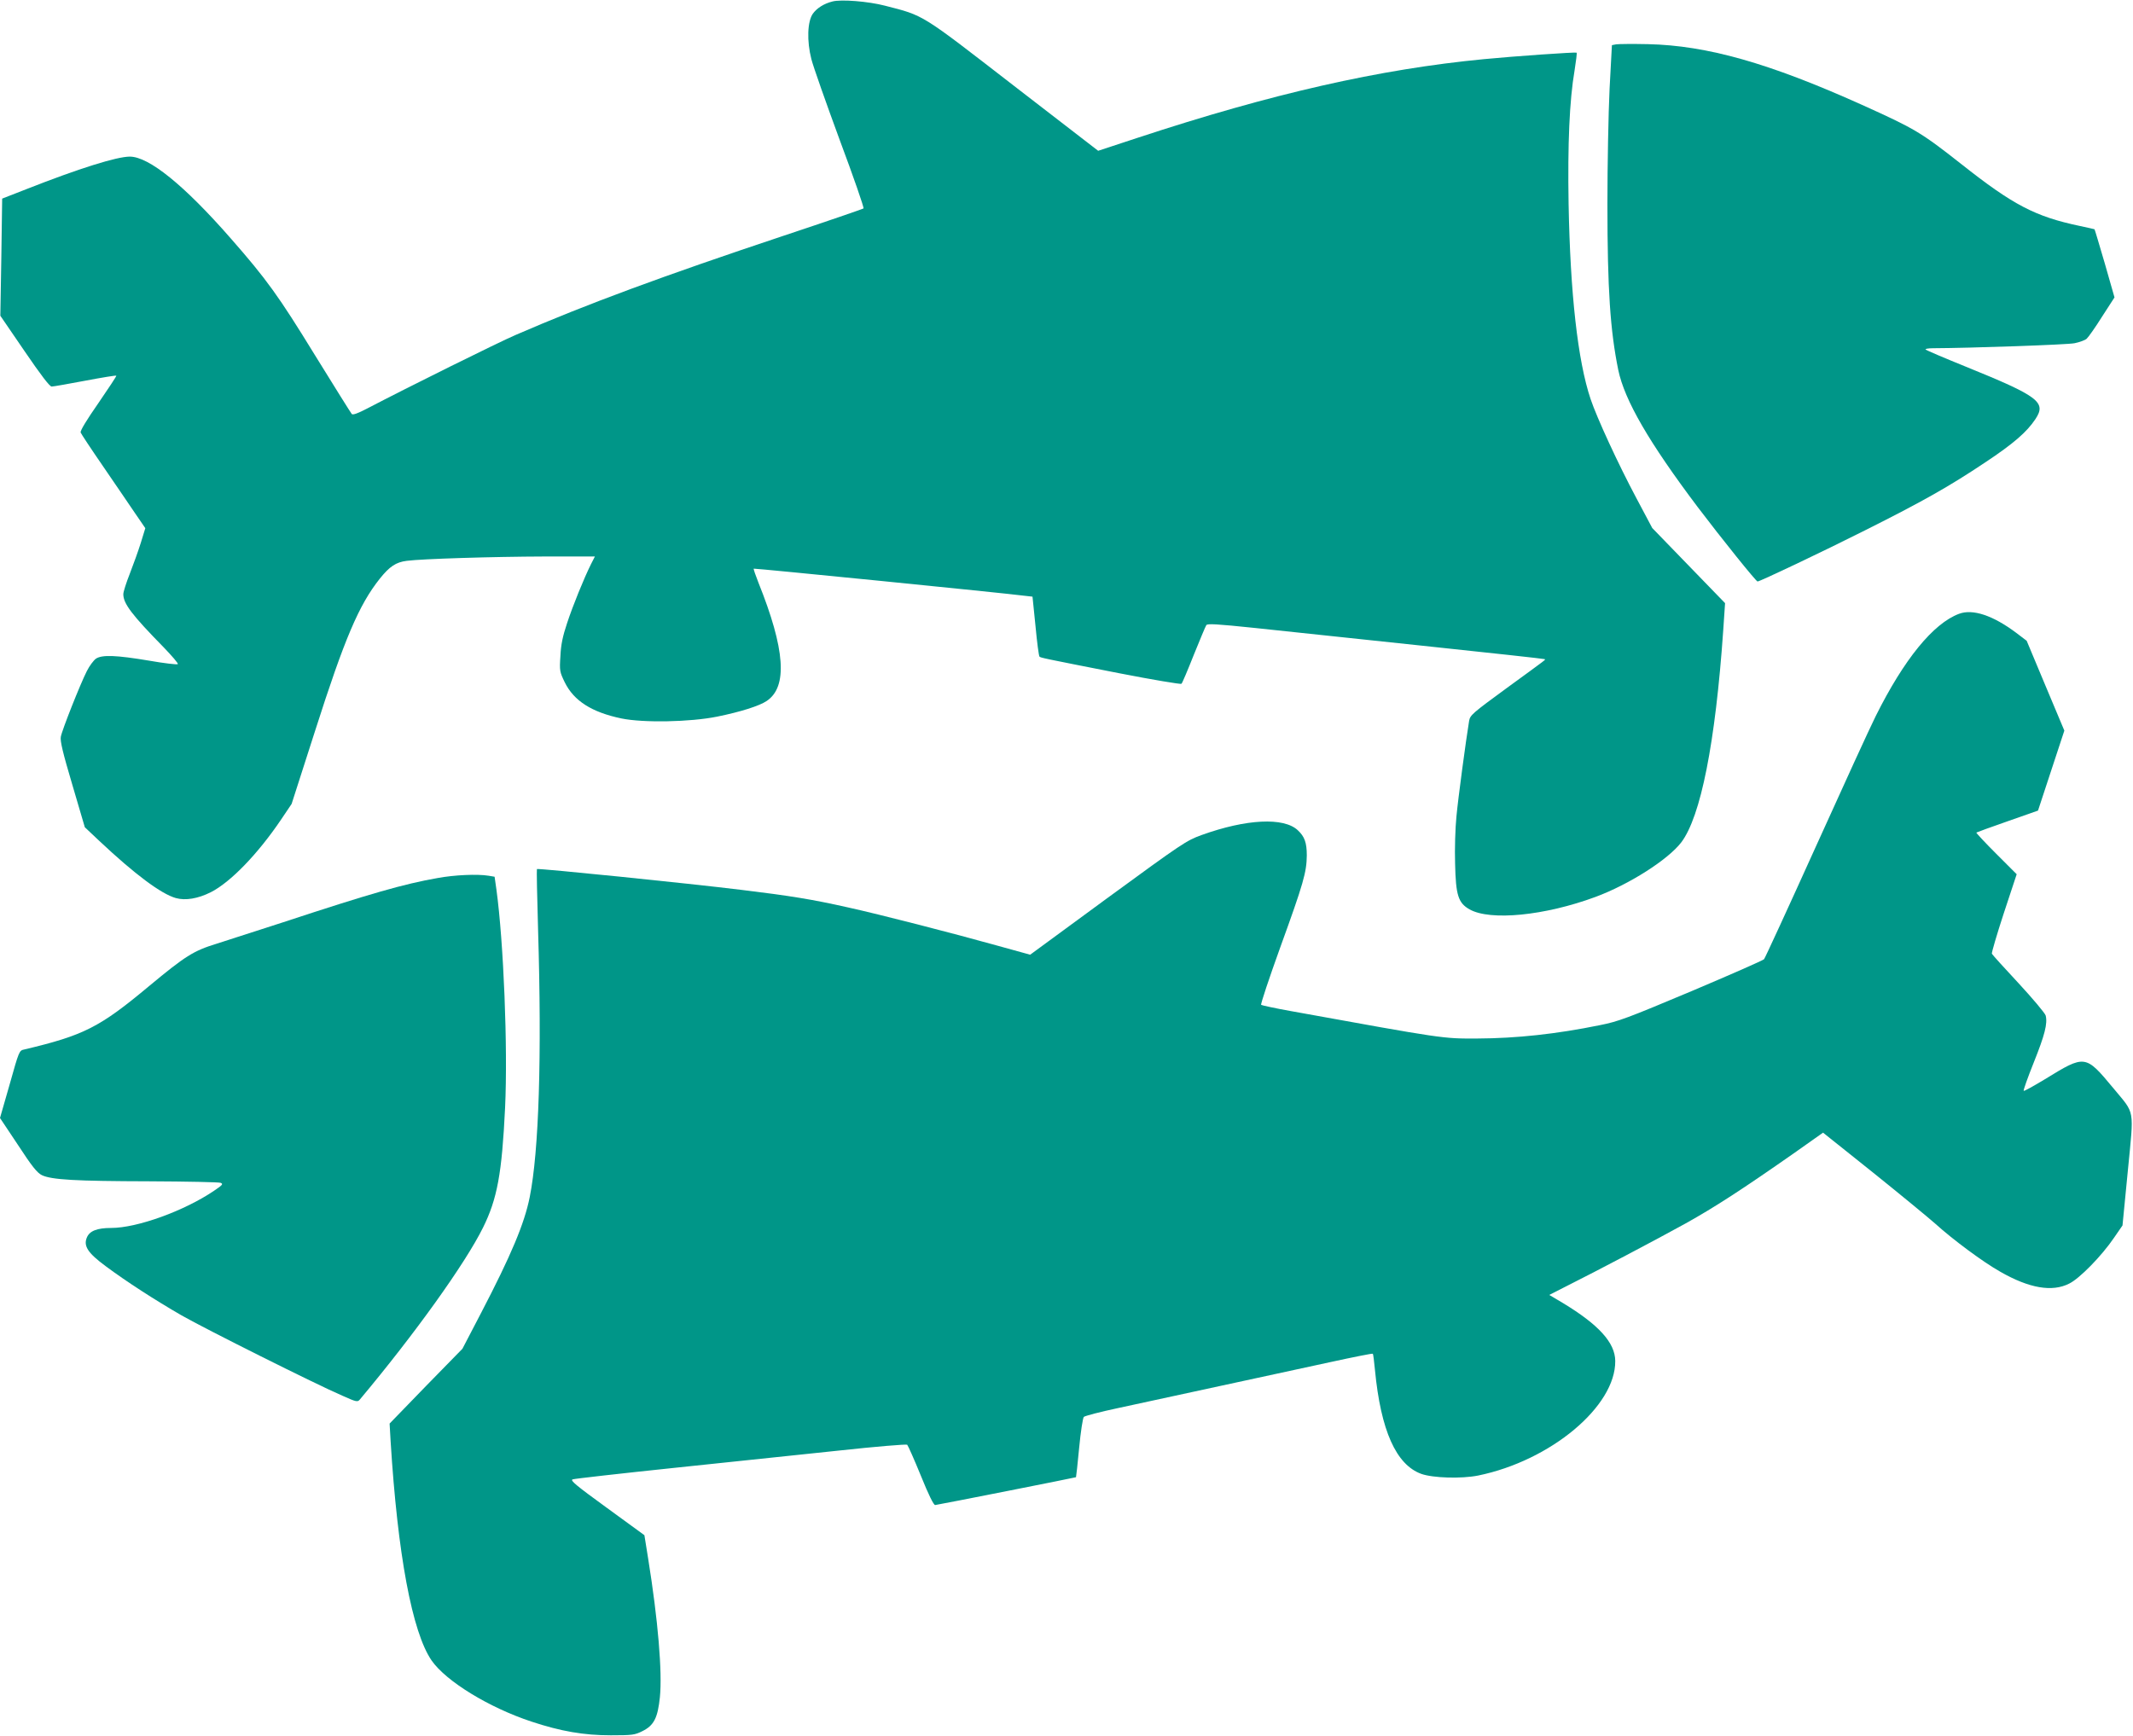
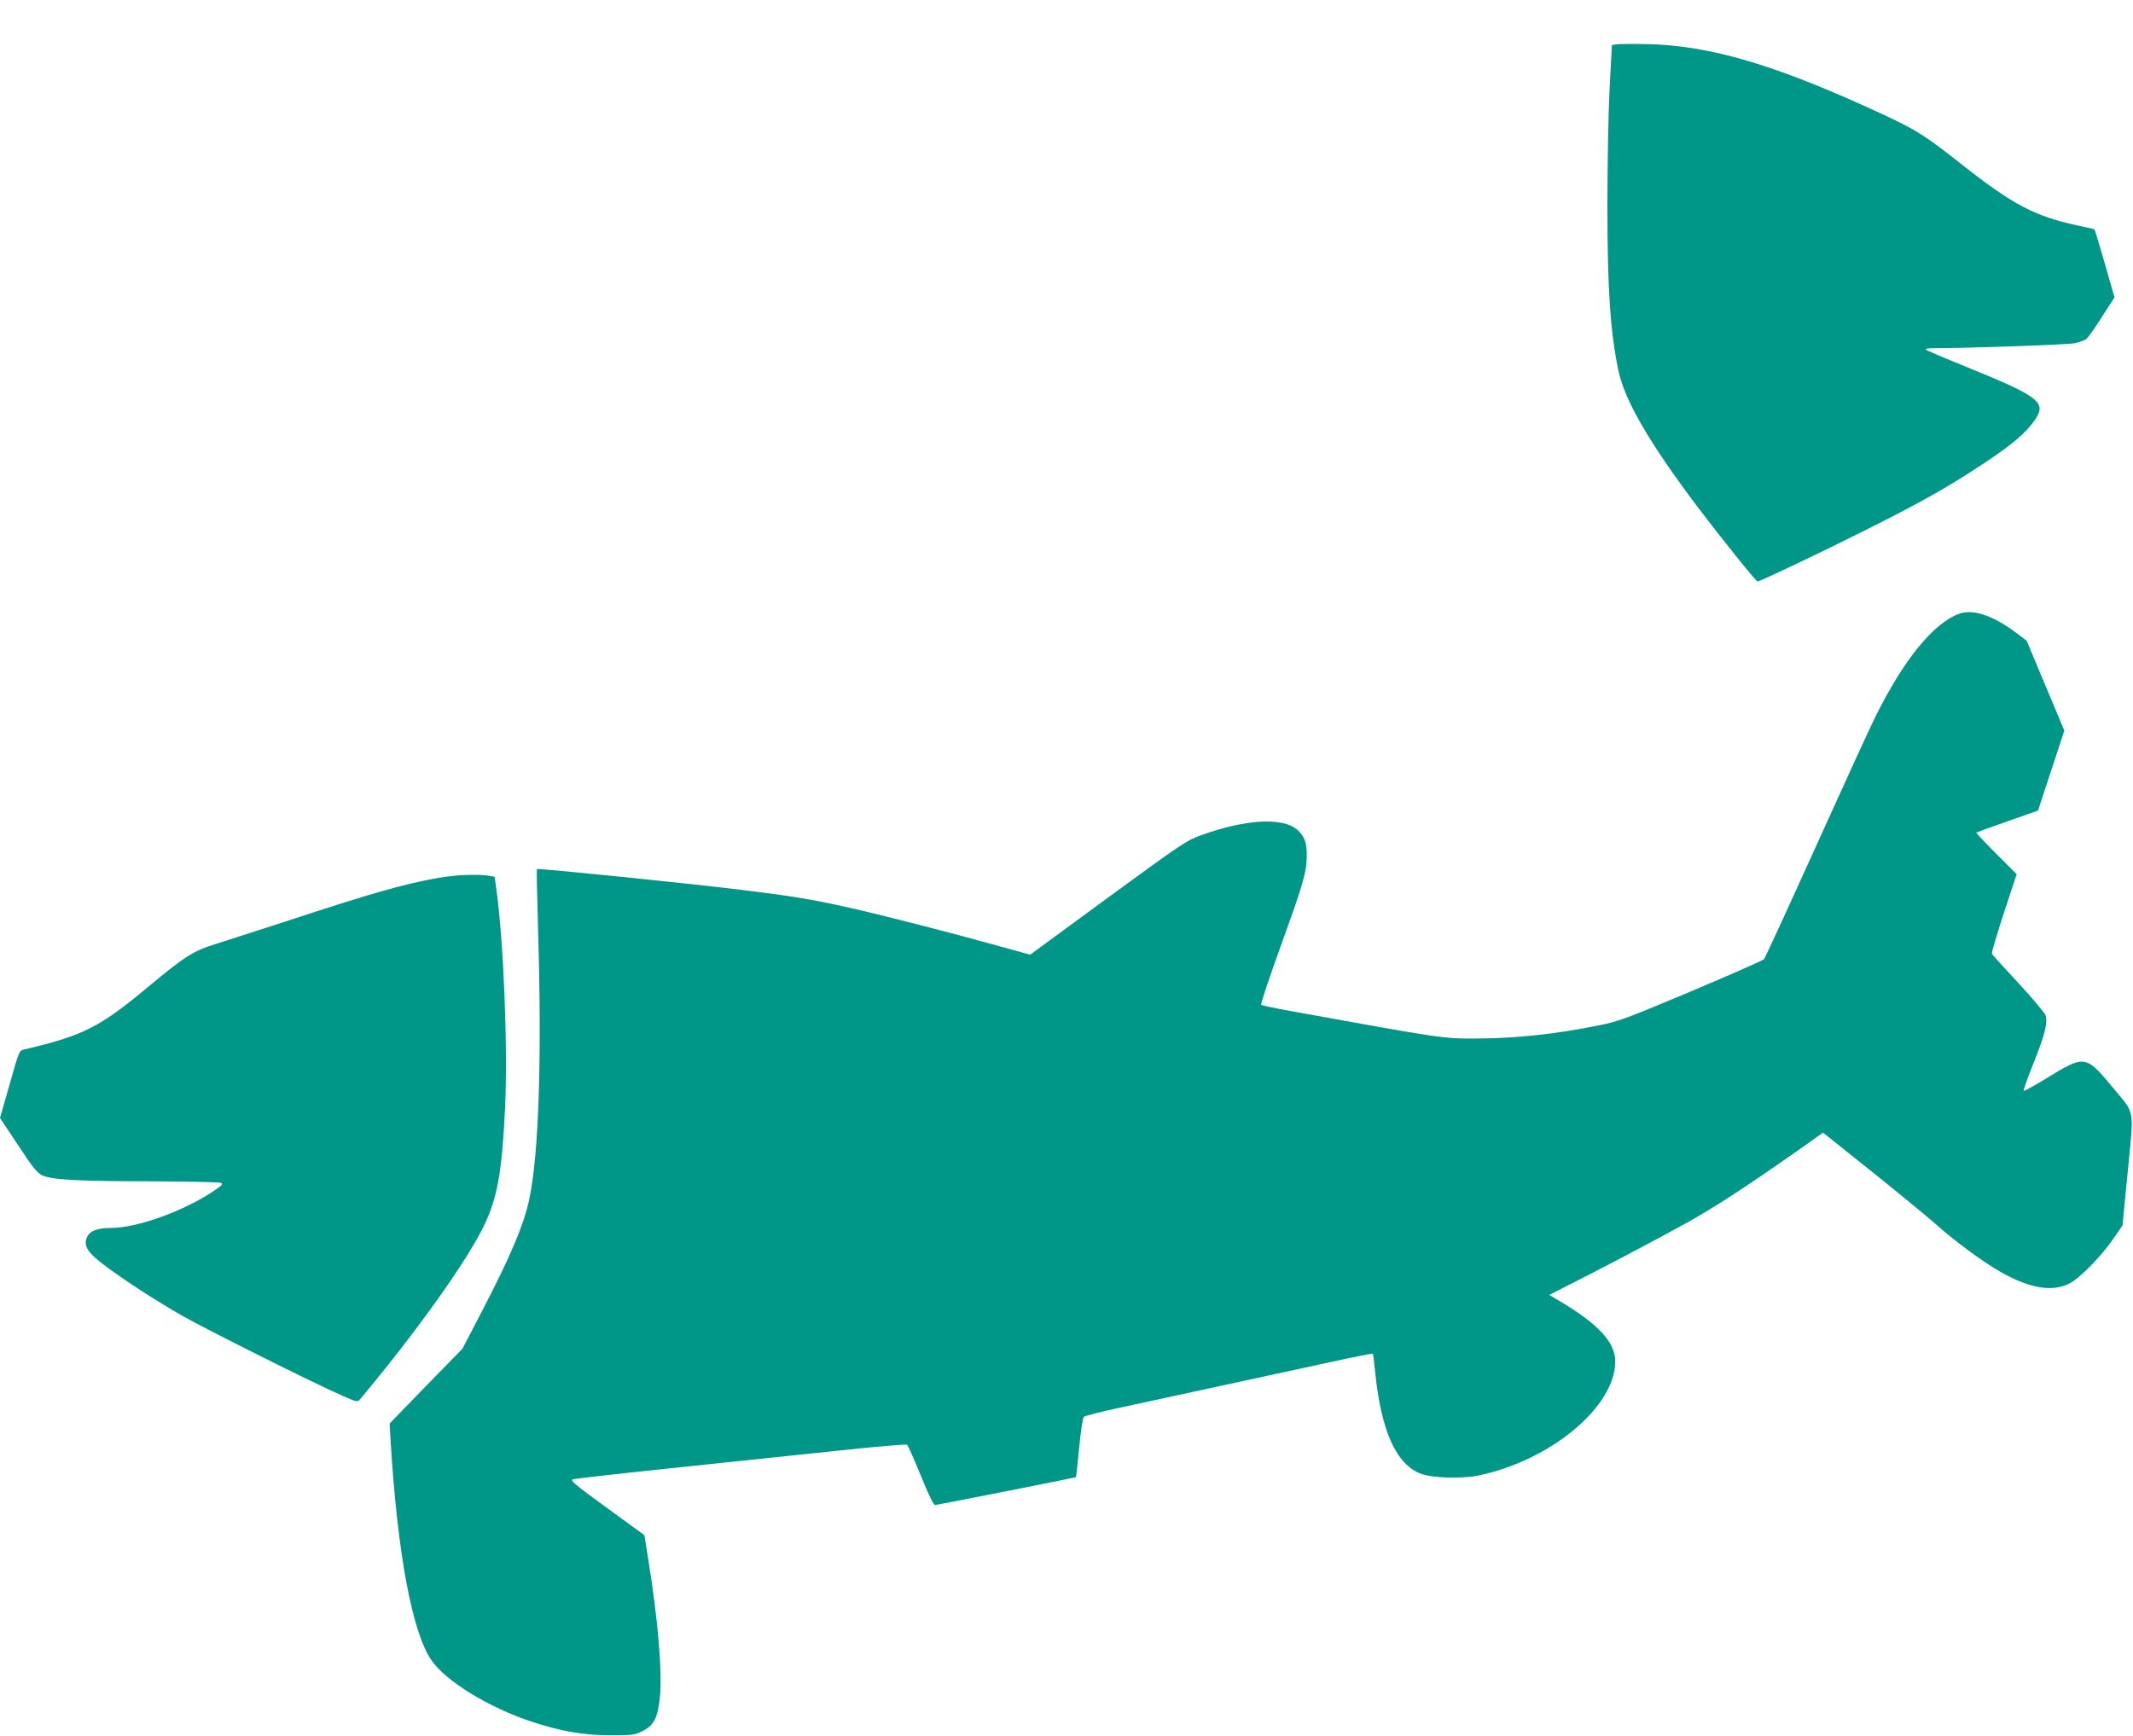
<svg xmlns="http://www.w3.org/2000/svg" version="1.0" width="1280pt" height="1042pt" viewBox="0 0 1280 1042" preserveAspectRatio="xMidYMid meet">
  <g transform="translate(0,1042) scale(0.1,-0.1)" fill="#009688" stroke="none">
-     <path d="M4995 10411 c-51 -13 -92 -39 -117 -73 -33 -47 -37 -164 -9 -273 11 -44 88 -262 170 -485 83 -222 147 -407 143 -411 -4 -3 -218 -77 -477 -163 -725 -242 -1181 -410 -1610 -596 -105 -45 -655 -318 -892 -442 -54 -28 -85 -40 -92 -33 -5 6 -105 165 -222 355 -216 352 -289 454 -505 700 -279 319 -491 490 -605 490 -78 0 -305 -71 -620 -195 l-146 -57 -5 -351 -6 -352 145 -212 c99 -145 151 -213 163 -213 10 0 101 16 201 35 101 19 185 33 187 30 2 -2 -47 -76 -108 -165 -69 -99 -110 -166 -106 -176 3 -8 63 -99 134 -202 70 -103 157 -229 191 -280 l63 -92 -27 -88 c-15 -48 -45 -131 -66 -185 -21 -53 -39 -109 -39 -123 0 -57 51 -124 244 -321 49 -51 87 -95 83 -99 -4 -4 -82 5 -173 21 -197 33 -281 36 -318 12 -14 -10 -39 -43 -55 -75 -40 -79 -149 -354 -156 -394 -5 -25 12 -96 69 -288 l75 -255 88 -83 c214 -201 370 -317 458 -342 58 -16 132 -4 210 35 118 60 281 228 421 435 l64 95 141 439 c177 554 263 756 389 914 58 72 96 98 161 106 91 12 516 25 827 26 l302 0 -24 -47 c-42 -85 -107 -244 -143 -353 -26 -78 -37 -129 -40 -198 -6 -88 -4 -95 26 -157 55 -112 163 -180 340 -217 131 -27 412 -22 575 11 138 28 253 64 297 94 127 85 111 310 -50 711 -17 43 -30 81 -28 83 4 3 1498 -146 1628 -163 l45 -5 18 -177 c9 -97 20 -180 24 -183 8 -7 16 -9 480 -100 200 -39 368 -67 372 -63 5 5 38 83 74 174 37 91 70 171 75 178 6 10 62 7 292 -17 156 -17 610 -65 1009 -107 399 -42 727 -78 729 -80 5 -5 29 13 -225 -172 -209 -153 -222 -164 -228 -199 -19 -115 -66 -465 -76 -573 -7 -69 -11 -197 -8 -285 4 -188 19 -235 87 -273 124 -70 451 -38 756 75 202 75 434 223 514 327 117 154 205 597 252 1273 l11 163 -218 225 -219 226 -94 177 c-111 208 -238 484 -276 597 -77 230 -122 631 -132 1173 -6 357 5 619 36 800 9 57 15 104 12 106 -9 4 -370 -21 -556 -39 -626 -60 -1274 -207 -2078 -472 l-237 -78 -508 392 c-561 434 -534 418 -772 479 -100 26 -264 39 -315 25z" />
    <path d="M9699 10154 l-26 -5 -14 -262 c-7 -145 -13 -455 -13 -692 0 -512 17 -759 65 -995 38 -183 185 -436 478 -825 141 -186 349 -445 358 -445 14 0 397 182 643 306 349 175 505 263 725 410 167 111 247 180 299 258 68 102 22 137 -419 316 -126 51 -234 97 -239 102 -6 4 14 8 45 8 225 1 804 21 848 30 30 6 63 18 73 27 10 9 52 68 92 132 l75 116 -58 203 c-33 112 -60 204 -62 206 -2 1 -42 10 -89 20 -266 56 -399 125 -710 371 -244 192 -278 212 -597 356 -558 251 -930 356 -1283 364 -91 2 -177 1 -191 -1z" />
    <path d="M11756 6736 c-155 -58 -330 -273 -500 -614 -35 -70 -197 -424 -361 -787 -164 -363 -303 -665 -309 -672 -6 -7 -202 -93 -436 -192 -383 -161 -438 -182 -550 -204 -260 -53 -498 -79 -735 -80 -209 -1 -198 -2 -1115 164 -96 17 -178 35 -182 38 -4 4 48 160 115 346 139 383 158 450 159 551 0 76 -13 113 -54 151 -84 79 -309 68 -578 -29 -91 -33 -116 -50 -562 -376 l-466 -342 -199 55 c-269 75 -704 187 -895 229 -213 48 -349 70 -638 105 -316 39 -1221 131 -1228 125 -2 -1 1 -166 7 -366 23 -761 5 -1326 -50 -1602 -32 -160 -111 -348 -292 -696 l-112 -215 -219 -224 -218 -225 6 -105 c42 -679 129 -1147 246 -1317 87 -125 345 -283 600 -367 175 -58 314 -82 475 -82 130 0 144 2 190 25 69 34 92 79 105 204 15 150 -11 462 -71 835 l-22 137 -225 164 c-183 133 -222 165 -206 171 10 4 285 35 609 69 325 34 770 81 990 104 220 24 404 39 409 35 5 -5 42 -88 82 -186 46 -114 77 -177 86 -176 30 4 843 165 845 167 1 1 10 81 19 177 9 96 22 179 28 185 6 6 97 30 201 52 348 75 1027 222 1279 277 138 30 252 53 254 50 3 -2 8 -46 13 -97 35 -364 127 -569 278 -624 71 -25 240 -30 341 -10 435 89 826 415 823 688 -1 110 -100 218 -315 348 l-81 48 104 53 c176 88 535 277 714 376 176 98 342 206 648 420 l177 125 298 -238 c163 -131 332 -270 375 -308 107 -97 288 -231 391 -289 173 -99 311 -123 413 -71 62 30 195 166 269 275 l51 74 32 328 c37 382 45 336 -87 496 -168 202 -169 202 -410 54 -68 -41 -125 -73 -128 -70 -3 3 24 79 60 169 67 167 84 235 72 283 -4 14 -77 101 -162 193 -86 92 -158 172 -161 178 -2 6 30 116 72 244 l77 233 -123 123 c-68 68 -121 125 -119 127 3 2 87 33 188 68 l182 64 79 240 79 240 -113 269 -113 270 -63 48 c-139 104 -260 145 -343 114z" />
    <path d="M2625 5150 c-200 -35 -403 -93 -925 -265 -157 -51 -337 -109 -400 -129 -140 -43 -188 -74 -405 -254 -298 -249 -392 -296 -750 -381 -30 -6 -31 -10 -87 -209 l-58 -202 108 -162 c84 -129 115 -167 143 -181 58 -28 205 -36 644 -37 226 -1 419 -5 429 -9 17 -7 12 -13 -40 -48 -177 -120 -460 -223 -617 -223 -85 0 -130 -18 -146 -58 -21 -51 7 -93 114 -172 125 -93 294 -202 455 -295 140 -80 807 -414 965 -482 85 -38 91 -39 105 -22 326 389 632 815 739 1032 85 172 113 324 132 719 17 361 -9 995 -52 1309 l-11 77 -36 6 c-67 11 -205 5 -307 -14z" />
  </g>
</svg>